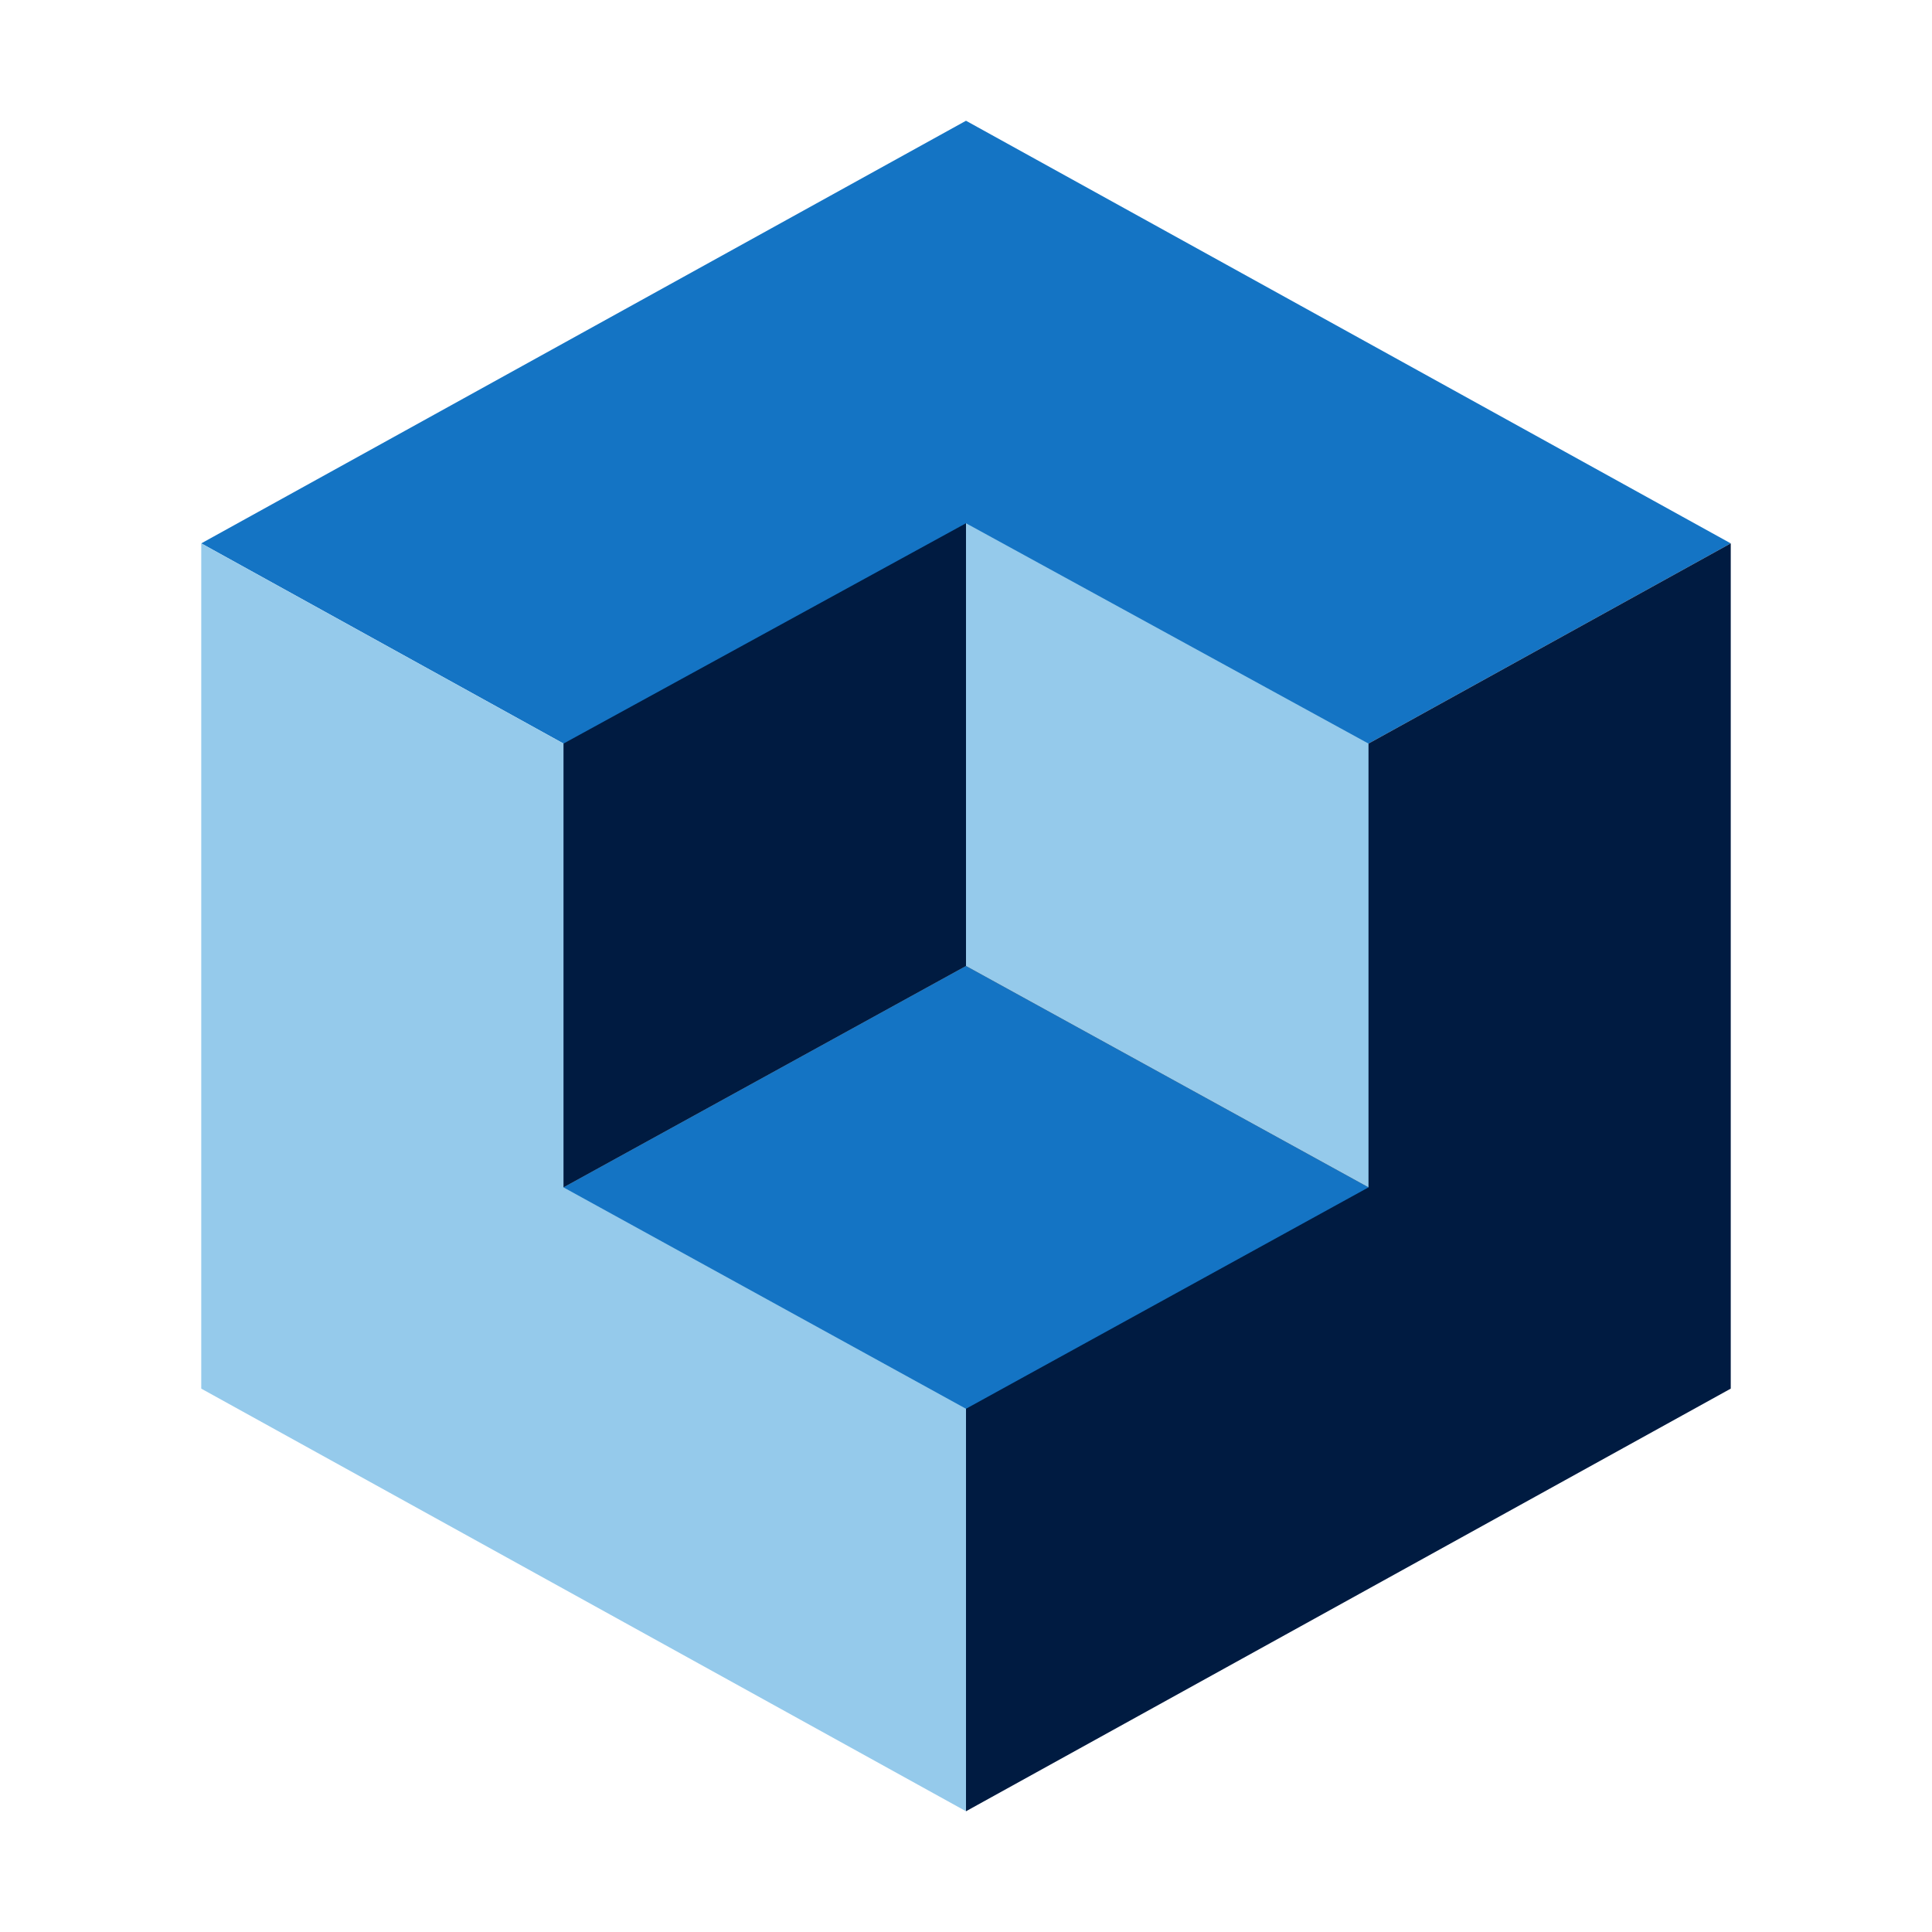
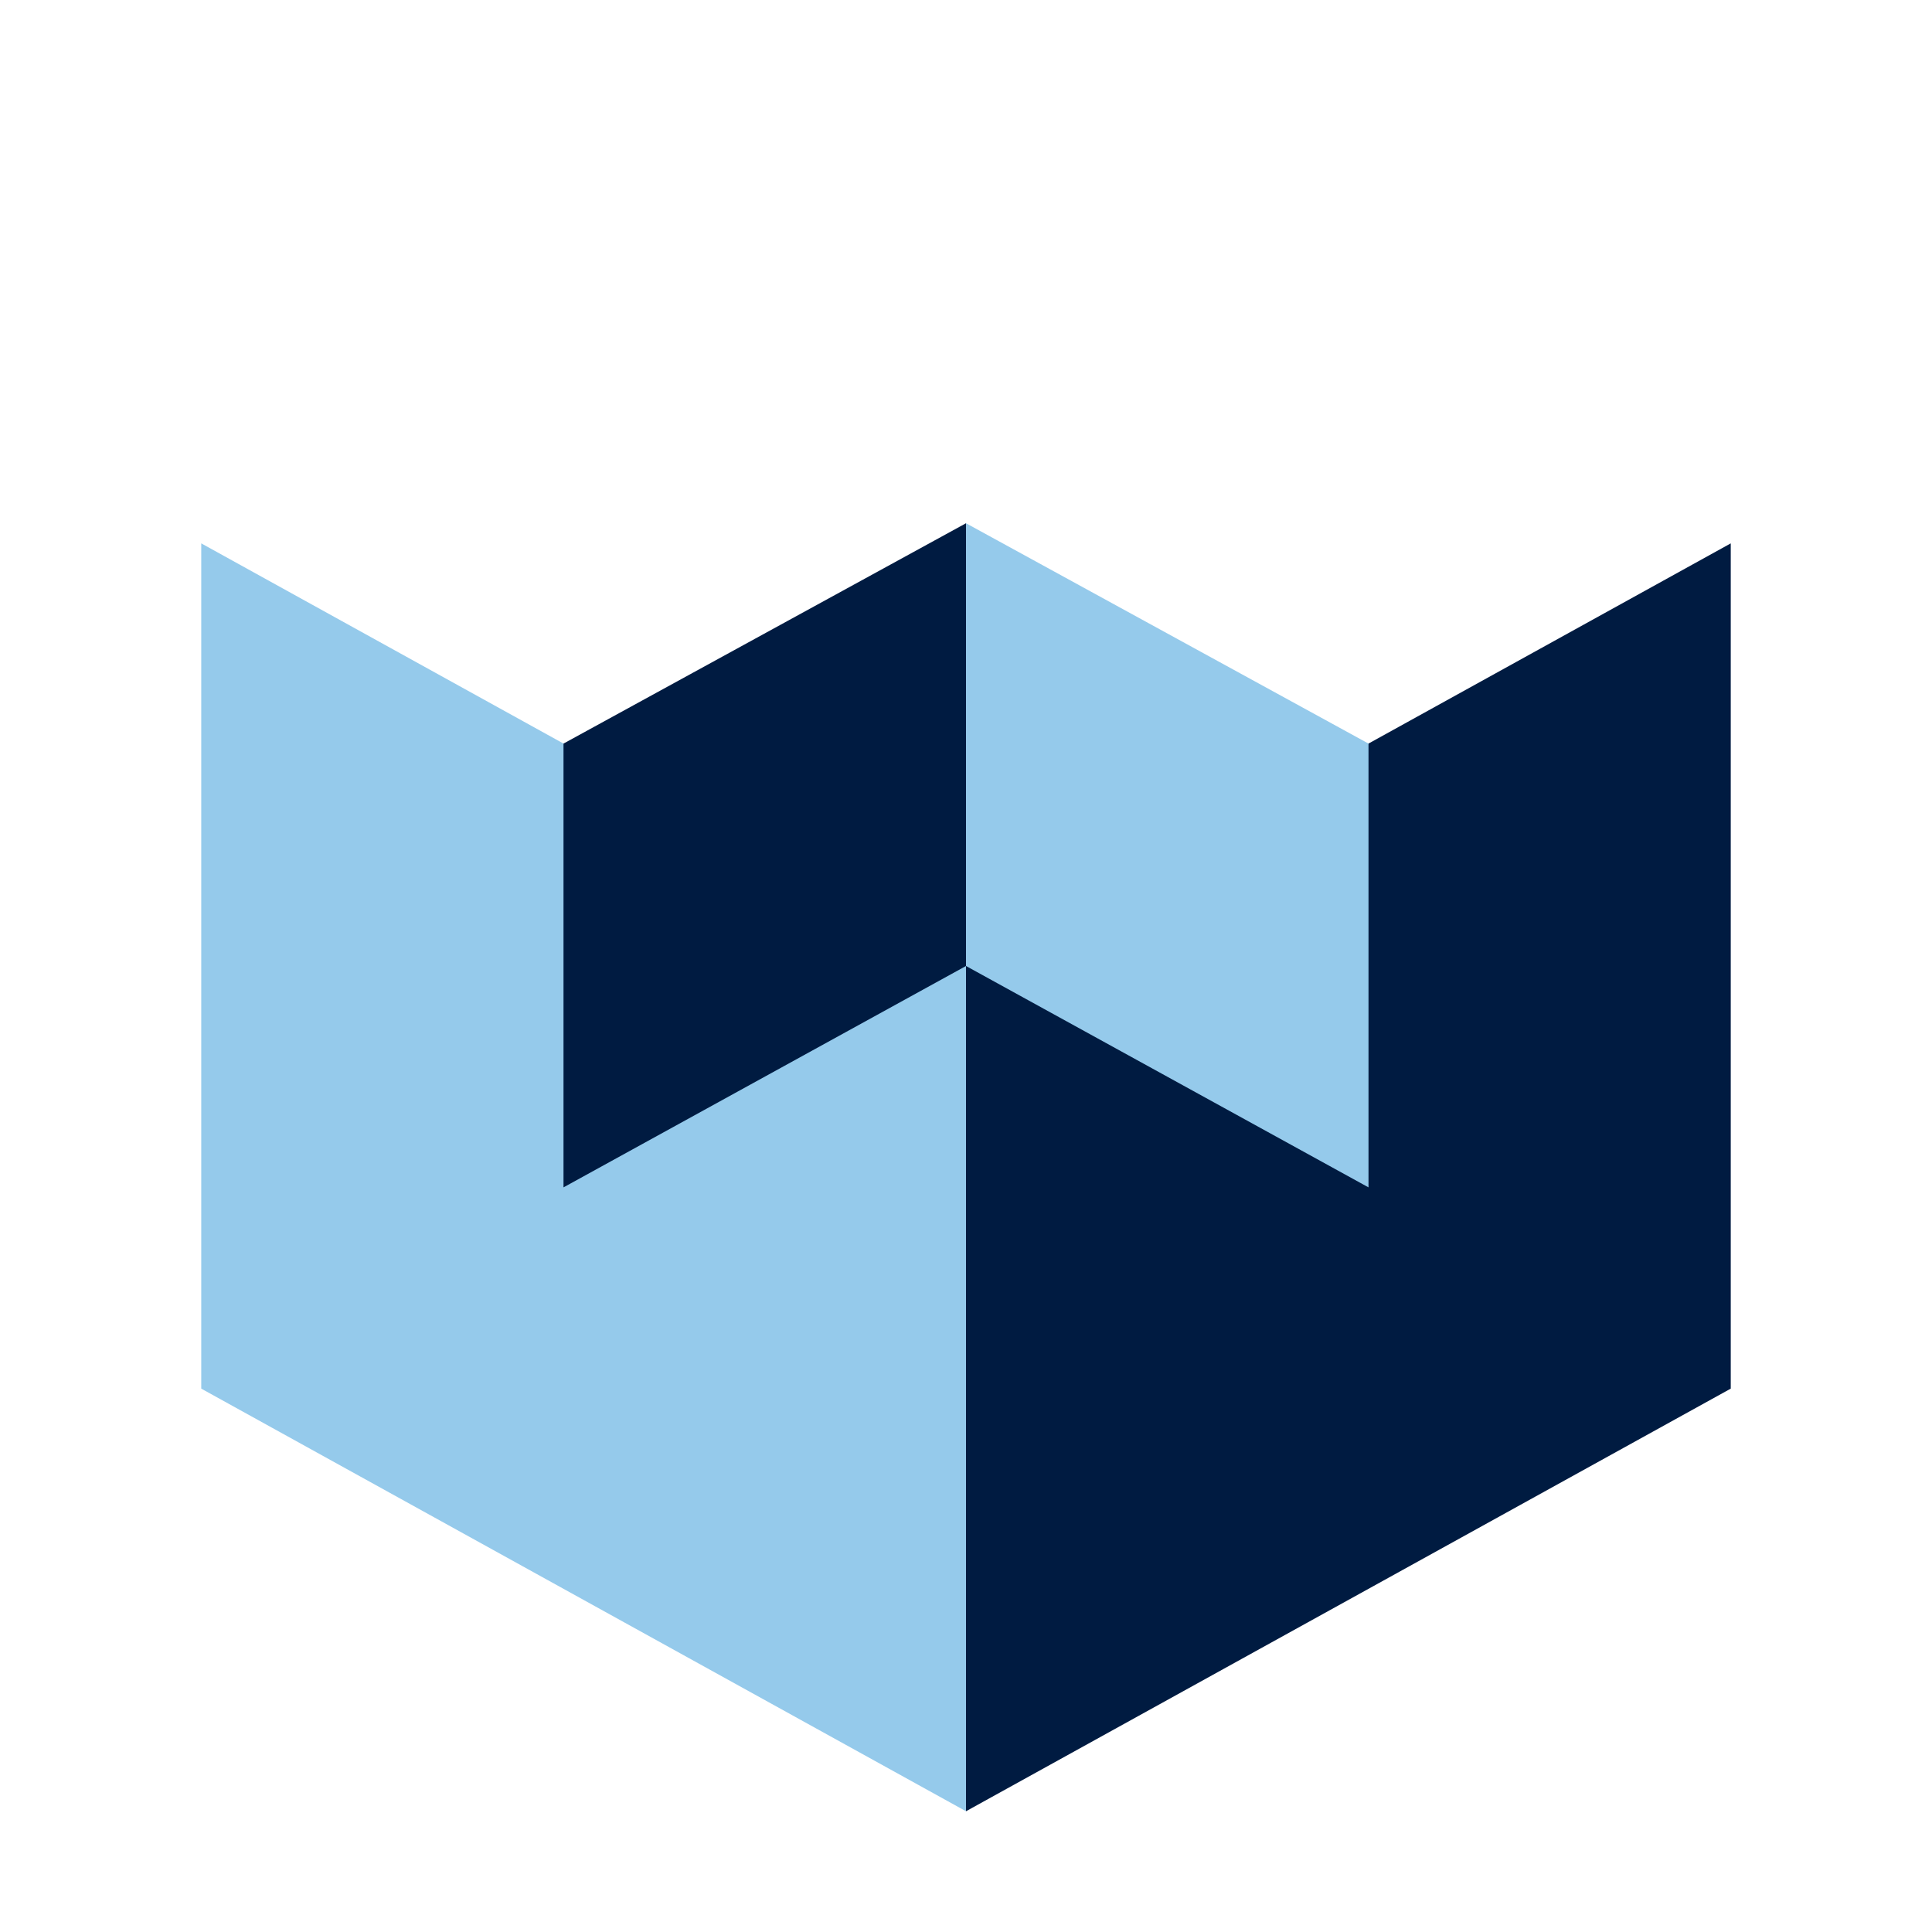
<svg xmlns="http://www.w3.org/2000/svg" id="Icon_export" viewBox="0 0 48 48">
-   <polygon points="24 3 5 13.5 24 24 43 13.5 24 3" style="fill:#1474c4;" />
  <polygon points="24 24 24 45 43 34.5 43 13.5 24 24" style="fill:#001b41;" />
  <polygon points="24 24 5 13.5 5 34.5 24 45 24 24" style="fill:#95caeb;" />
-   <polygon points="24 35 34 29.5 24 24 14 29.5 24 35" style="fill:#1474c4;" />
  <polygon points="24 24 24 13 14 18.474 14 29.5 24 24" style="fill:#001b41;" />
  <polygon points="24 24 34 29.5 34 18.474 24 13 24 24" style="fill:#95caeb;" />
  <rect width="48" height="48" style="fill:none;" />
</svg>